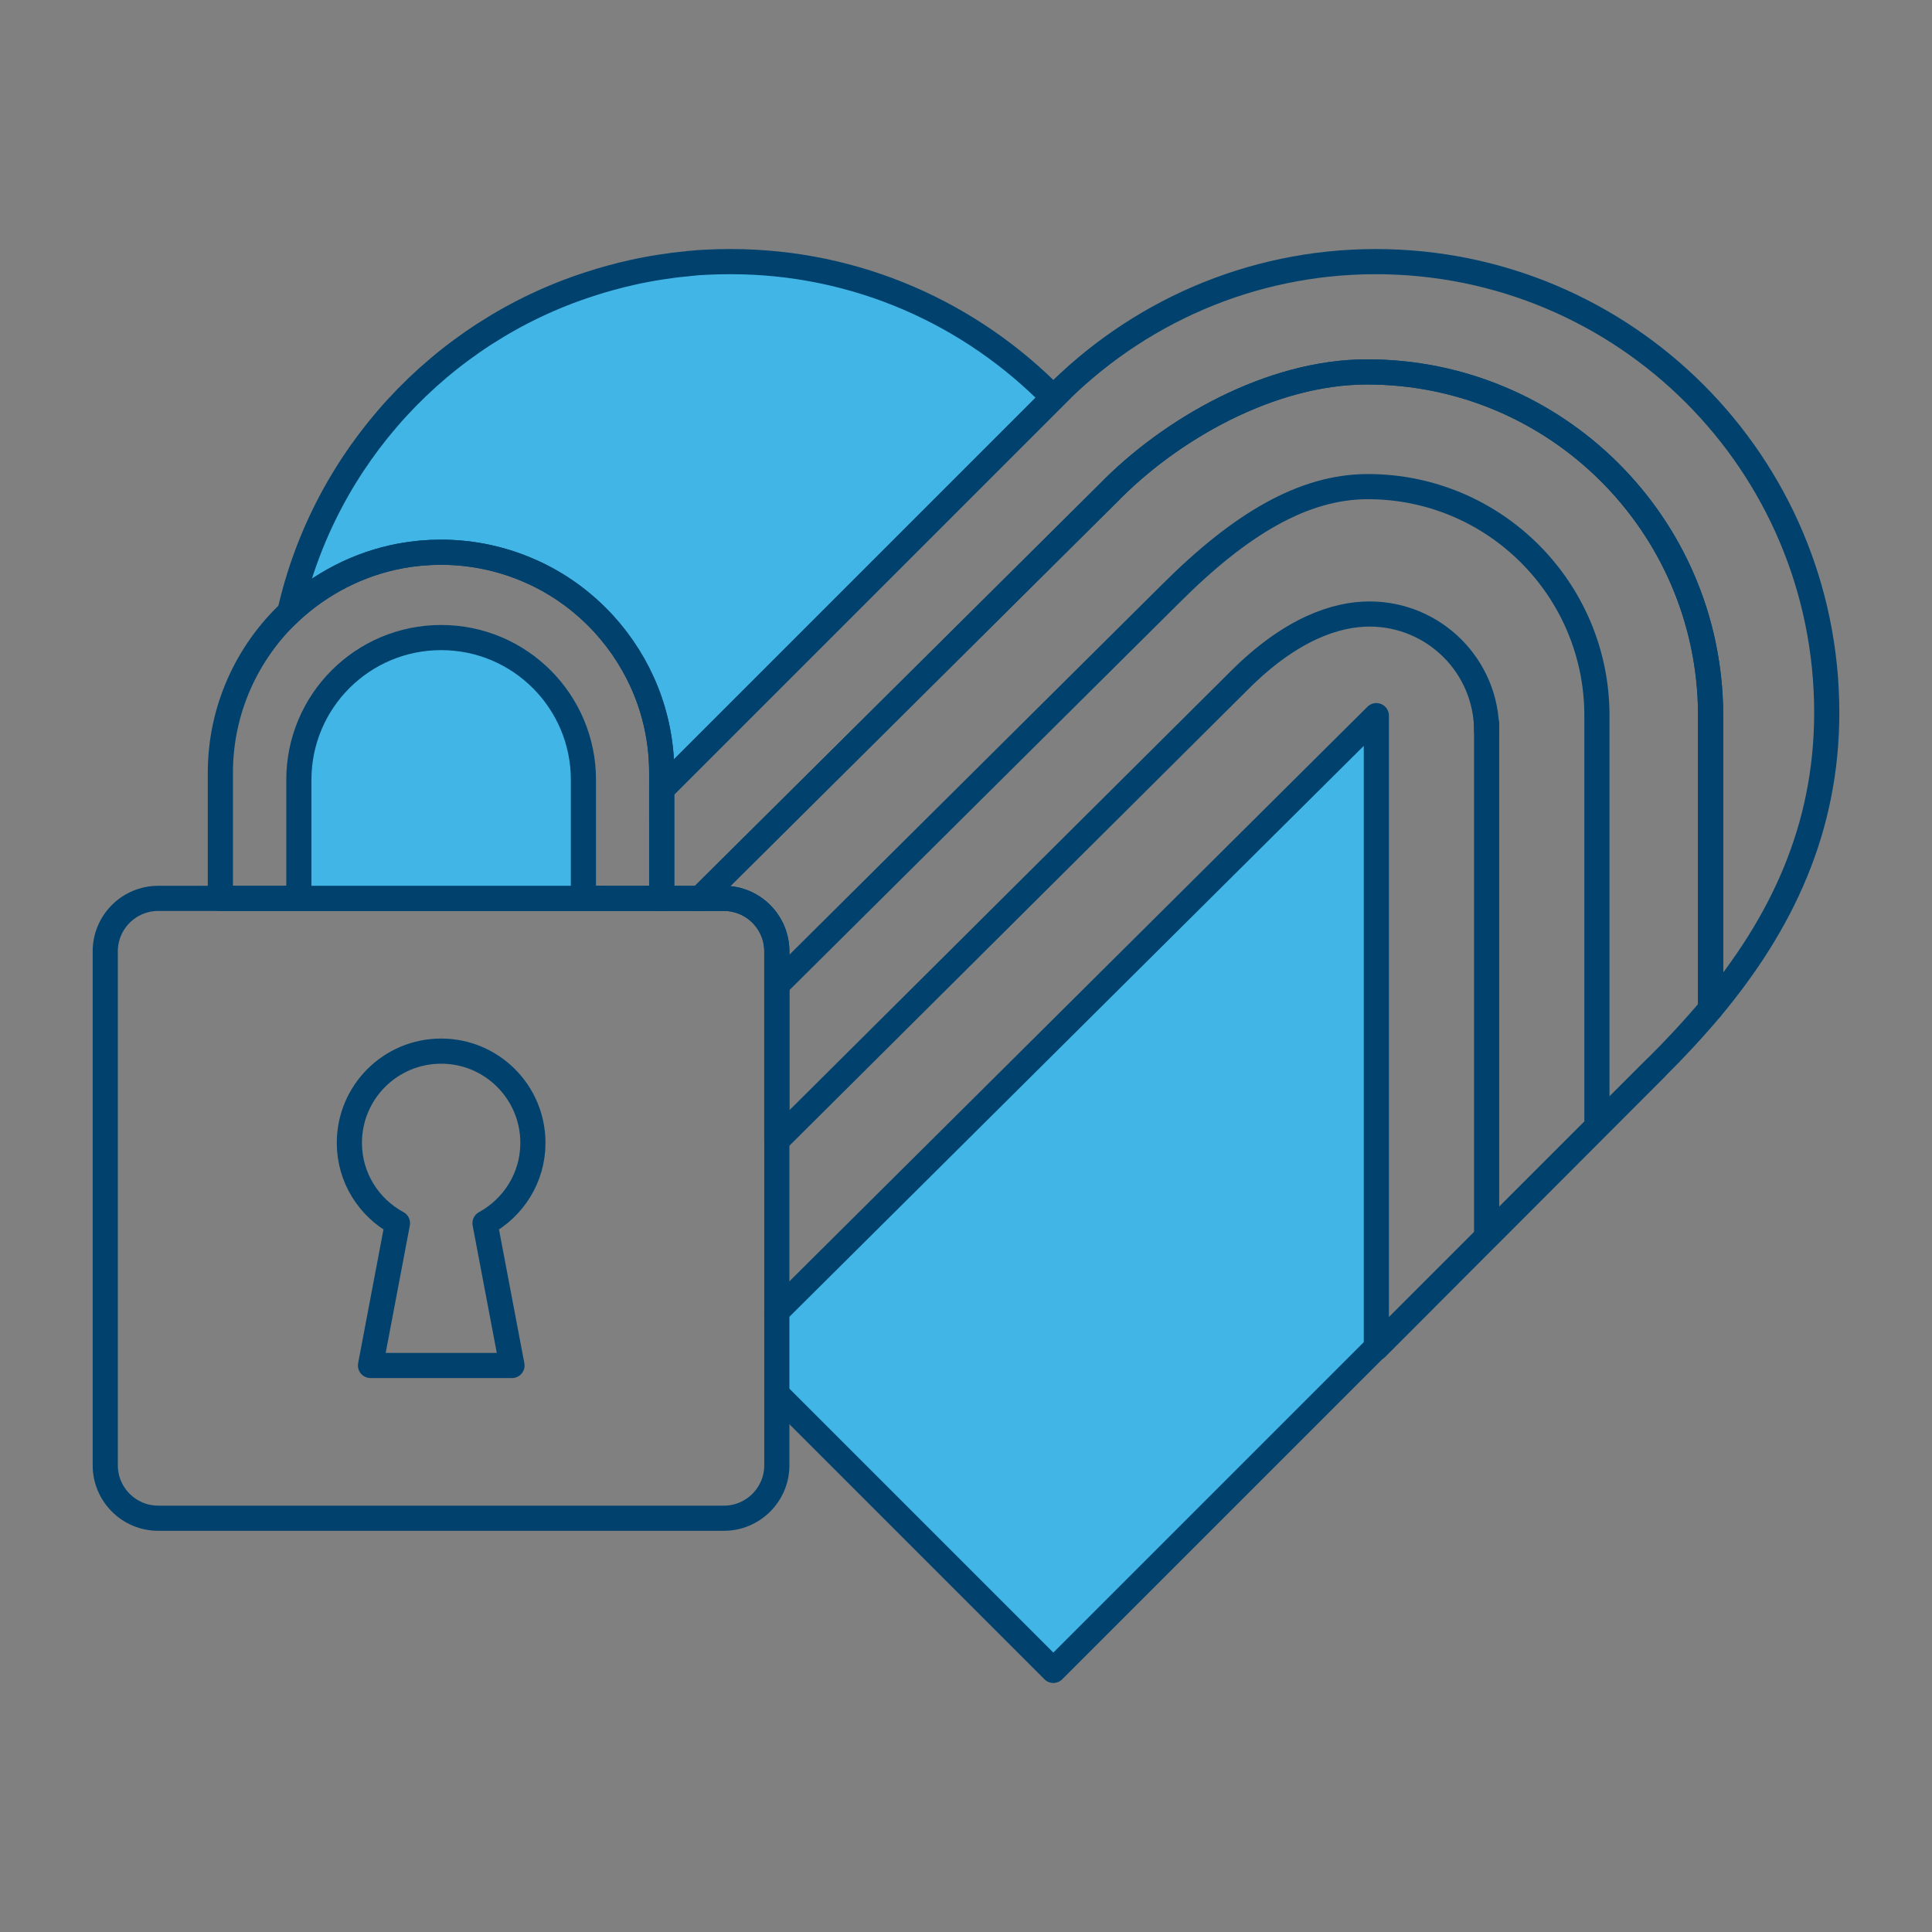
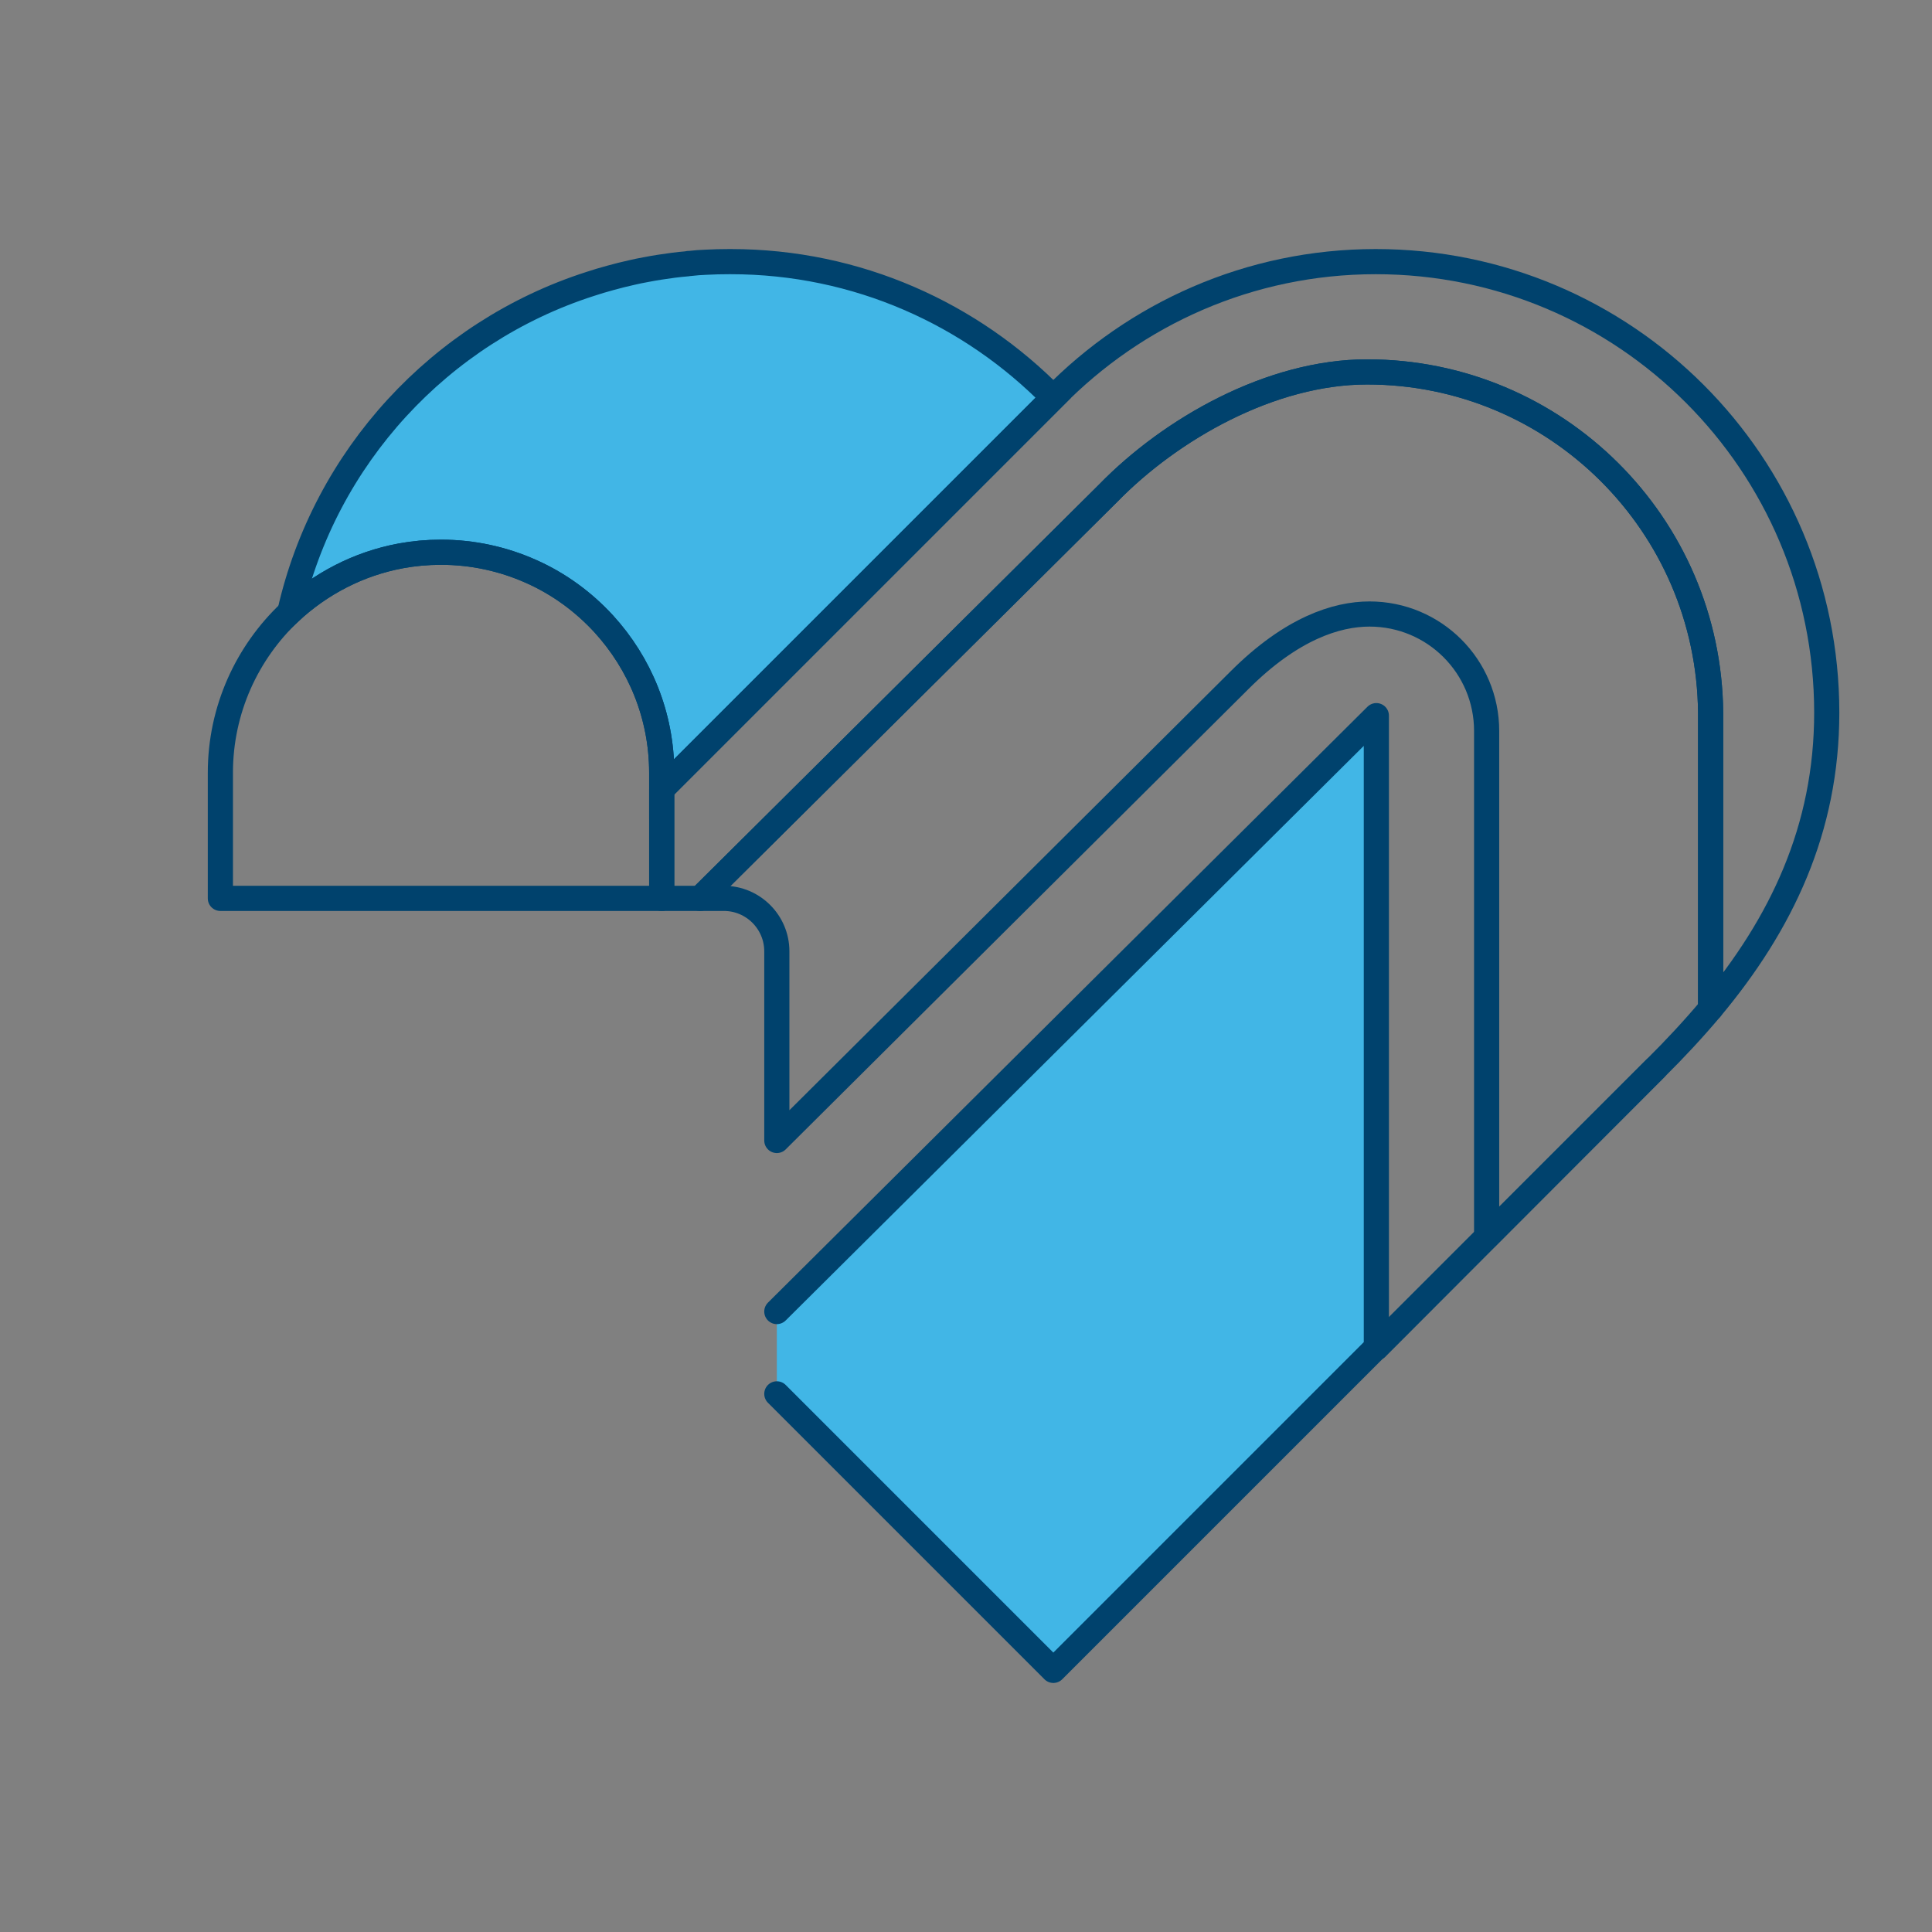
<svg xmlns="http://www.w3.org/2000/svg" version="1.1" id="Layer_1" x="0px" y="0px" viewBox="0 0 96 96" style="enable-background:new 0 0 96 96;" xml:space="preserve">
  <rect x="0" y="0" width="96" height="96" fill="#808080" stroke="none" />
  <style type="text/css">
	.st0{fill:#41B6E6;stroke:#00426D;stroke-width:1.25;stroke-miterlimit:10;}
	.st1{fill:#41B6E6;stroke:#00426D;stroke-width:1.25;stroke-linecap:round;stroke-linejoin:round;stroke-miterlimit:10;}
	.st2{fill:none;stroke:#00426D;stroke-width:1.25;stroke-linecap:round;stroke-linejoin:round;stroke-miterlimit:10;}
	.st3{fill:#FFFFFF;stroke:#00426D;stroke-width:1.25;stroke-linecap:round;stroke-linejoin:round;stroke-miterlimit:10;}
	.st4{fill:none;stroke:#00426D;stroke-width:1.25;stroke-miterlimit:10;}
</style>
  <g>
    <path class="st0" d="M32.88,39.22V38.4c0-2.85-1.09-5.44-2.88-7.4c-1.01-1.1-2.24-2-3.62-2.61c-1.37-0.61-2.88-0.95-4.47-0.95   c-0.68,0-1.34,0.06-1.99,0.18c-2.11,0.39-4.01,1.39-5.52,2.8c1.74-7.71,7.48-13.92,14.92-16.31c0.33-0.11,0.67-0.21,1-0.3   c0.36-0.1,0.72-0.19,1.08-0.27c0.22-0.05,0.45-0.1,0.68-0.14c0.46-0.09,0.92-0.16,1.38-0.22c0.22-0.03,0.44-0.05,0.66-0.07   c0.06-0.02,0.11-0.02,0.17-0.02c0.26-0.03,0.52-0.05,0.79-0.06c0.38-0.02,0.76-0.03,1.15-0.03h0.08c6.29,0,11.96,2.6,16.03,6.76   L32.88,39.22z" />
    <polyline class="st1" points="38.6,65.17 68.39,35.56 68.39,66.95 52.34,83 38.6,69.26  " />
    <path class="st2" d="M85,35.42v14.7c-0.85,1.01-1.77,2-2.75,2.97l-8.38,8.38V36.32c0-3.21-2.6-5.81-5.82-5.81   c-1.63,0-3.88,0.71-6.46,3.29L38.6,56.67v-9.4c0-1.45-1.18-2.63-2.63-2.63h-1.18L55.07,24.5c3.1-3.18,8.07-6.02,12.86-6.02   C77.31,18.48,84.92,26.05,85,35.42z" />
    <polygon class="st3" points="82.25,53.09 68.39,66.98 68.39,66.95  " />
    <path class="st2" d="M85,50.12v-14.7c-0.08-9.37-7.69-16.94-17.07-16.94c-4.79,0-9.76,2.84-12.86,6.02L34.79,44.64h-1.91v-5.42   l19.46-19.46C56.41,15.6,62.08,13,68.36,13c12.38,0,22.41,10.03,22.41,22.41C90.77,41.2,88.52,45.91,85,50.12z" />
    <path class="st2" d="M32.88,38.4v6.24H10.95V38.4c0-3.14,1.33-5.98,3.45-7.98c1.51-1.41,3.41-2.41,5.52-2.8   c0.65-0.12,1.31-0.18,1.99-0.18c1.59,0,3.1,0.34,4.47,0.95C27.76,29,28.99,29.9,30,31C31.79,32.96,32.88,35.55,32.88,38.4z" />
-     <path class="st1" d="M14.85,44.28l0-5.53c0-3.9,3.16-7.07,7.07-7.07s7.07,3.17,7.07,7.07l0,5.53" />
-     <path class="st2" d="M38.6,47.27v25.54c0,1.45-1.18,2.63-2.63,2.63H7.86c-1.45,0-2.63-1.18-2.63-2.63V47.27   c0-1.45,1.18-2.63,2.63-2.63h28.11C37.42,44.64,38.6,45.82,38.6,47.27z" />
-     <path class="st2" d="M26.48,56.79c0-2.52-2.04-4.56-4.56-4.56c-2.52,0-4.56,2.04-4.56,4.56c0,1.73,0.97,3.22,2.39,3.99l-1.34,7.07   h7.03l-1.34-7.07C25.51,60.01,26.48,58.52,26.48,56.79z" />
-     <line class="st2" x1="73.87" y1="36.32" x2="73.87" y2="35.96" />
-     <path class="st4" d="M38.6,48.94L58.17,29.5c3.48-3.48,6.61-5.32,9.8-5.32c6.29,0,11.38,5.1,11.38,11.38v-0.05v20.2" />
  </g>
</svg>